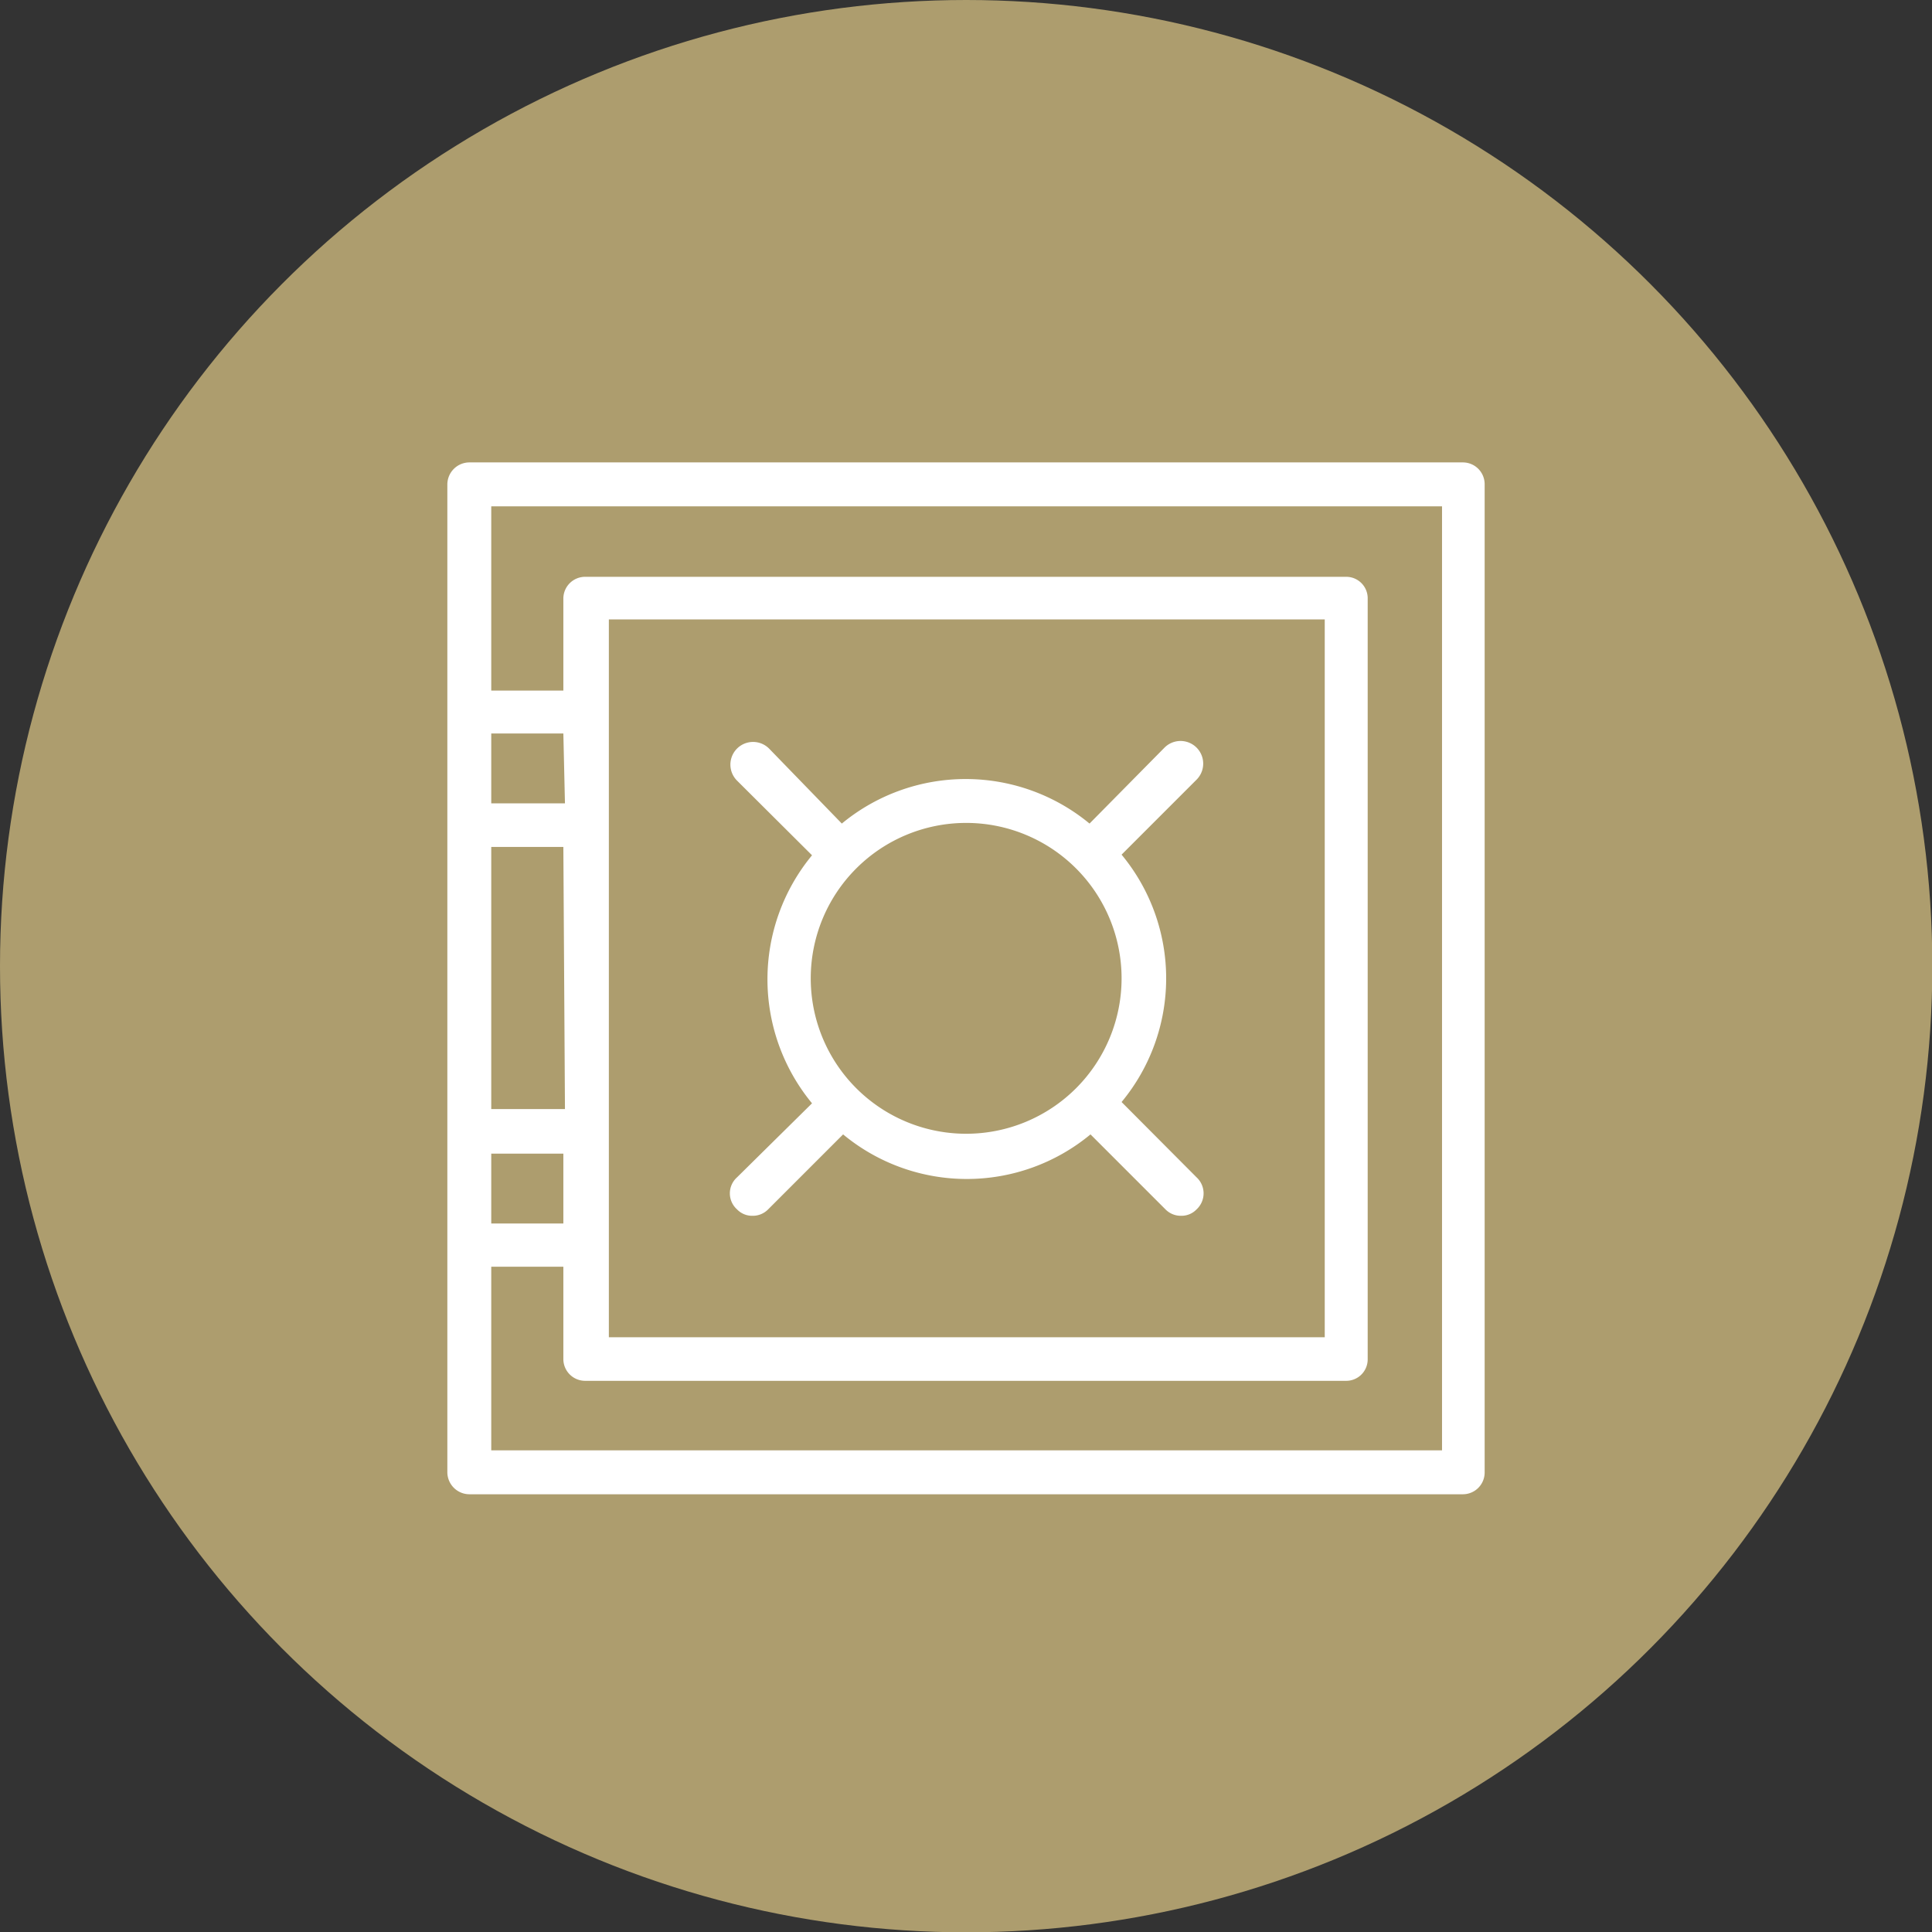
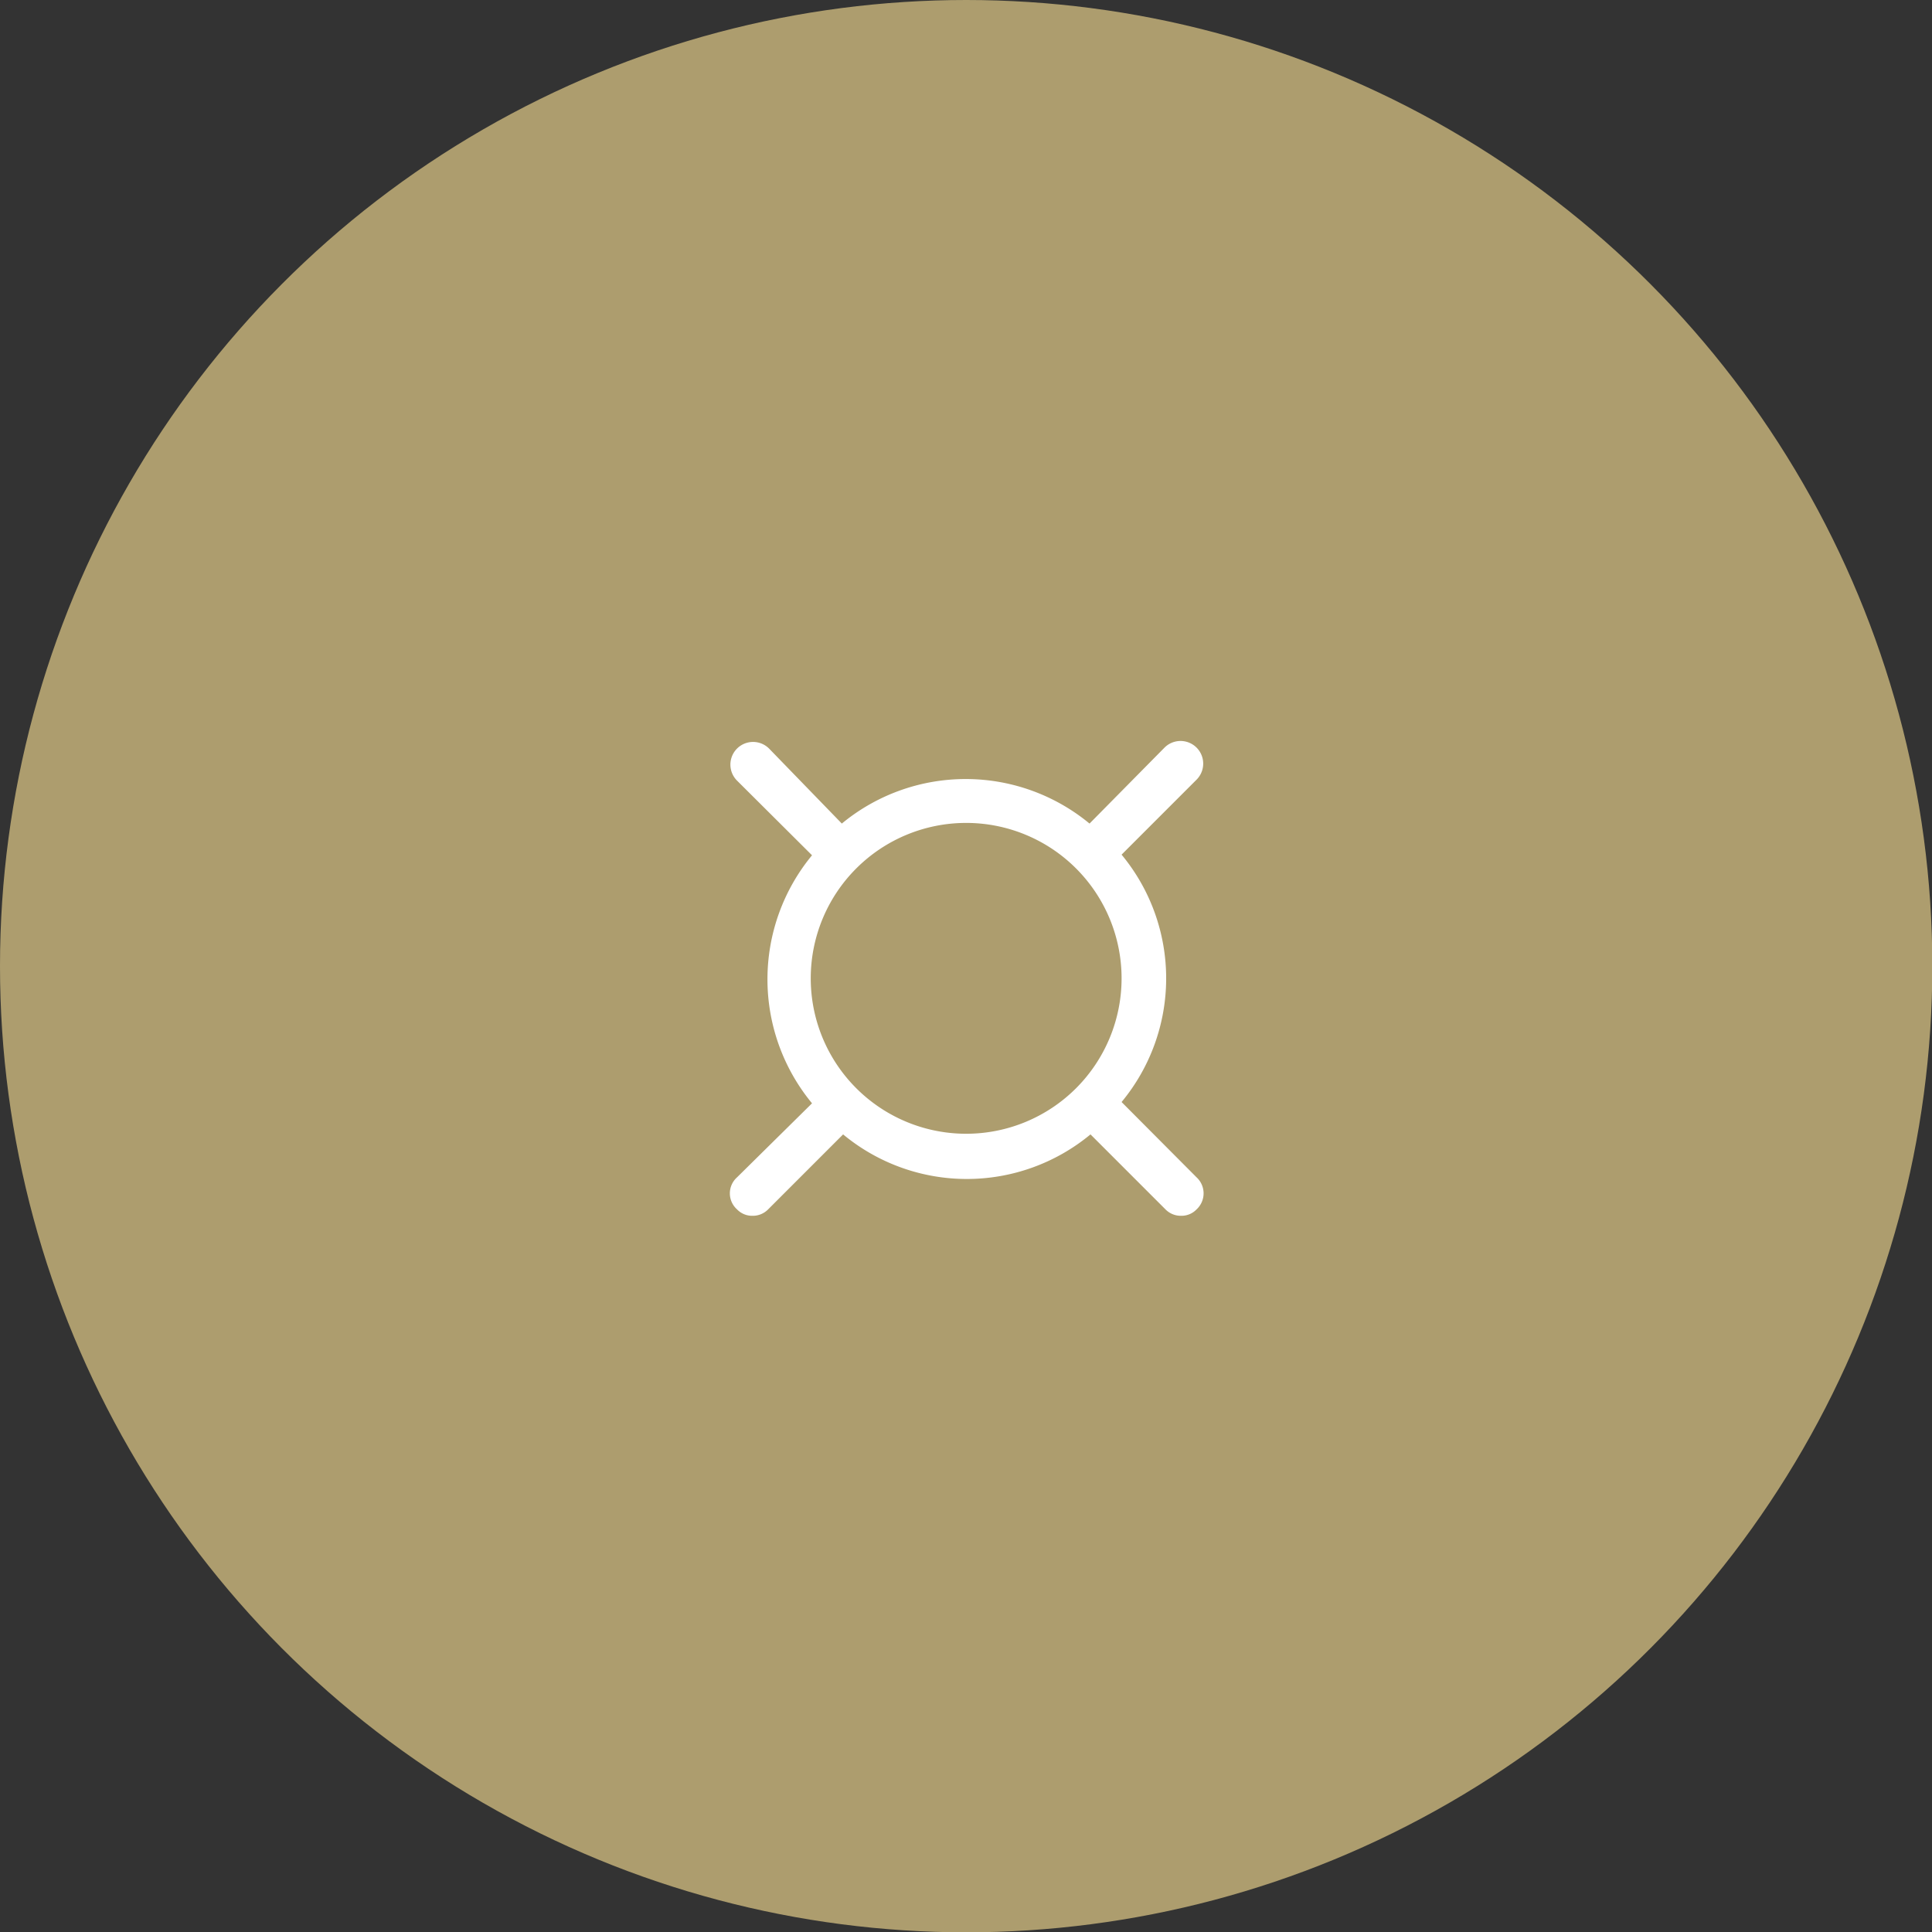
<svg xmlns="http://www.w3.org/2000/svg" viewBox="0 0 60.29 60.29">
  <rect x="0" y="0" width="60.29" height="60.29" fill="#333333" stroke="none" />
  <defs>
    <style>.cls-1{fill:#ad9d6e;}.cls-2{fill:#fff;}</style>
  </defs>
  <g id="Vrstva_2" data-name="Vrstva 2">
    <g id="Vrstva_2-2" data-name="Vrstva 2">
      <circle class="cls-1" cx="30.15" cy="30.15" r="30.15" />
-       <path class="cls-2" d="M45.65,14.43h-31a.69.69,0,0,0-.69.68V45.94a.69.69,0,0,0,.69.69h31a.68.68,0,0,0,.68-.69V15.11A.68.68,0,0,0,45.65,14.43ZM15.33,36h2.25v2.18H15.33ZM19,38.84V19.33H41.34v22.4H19Zm-1.37-4.23H15.33V26.43h2.25Zm0-9.54H15.33V22.89h2.25ZM45,45.26H15.33V39.53h2.25v2.88a.68.68,0,0,0,.69.68H42a.67.67,0,0,0,.68-.68V18.65A.67.67,0,0,0,42,18H18.27a.68.68,0,0,0-.69.68v2.87H15.33V15.8H45Z" />
      <path class="cls-2" d="M35,34.39a6.05,6.05,0,0,0,0-7.72l2.34-2.34a.69.69,0,0,0-1-1L34,25.7a6.07,6.07,0,0,0-7.73,0L24,23.36a.69.69,0,0,0-1,1l2.34,2.33a6.08,6.08,0,0,0,0,7.74L23,36.74a.67.67,0,0,0,0,1,.65.65,0,0,0,.48.2.67.67,0,0,0,.49-.2l2.34-2.34a6.05,6.05,0,0,0,7.72,0l2.34,2.34a.67.67,0,0,0,.49.2.65.65,0,0,0,.48-.2.68.68,0,0,0,0-1ZM25.3,30.53a4.85,4.85,0,1,1,4.85,4.85A4.85,4.85,0,0,1,25.3,30.53Z" />
    </g>
  </g>
</svg>